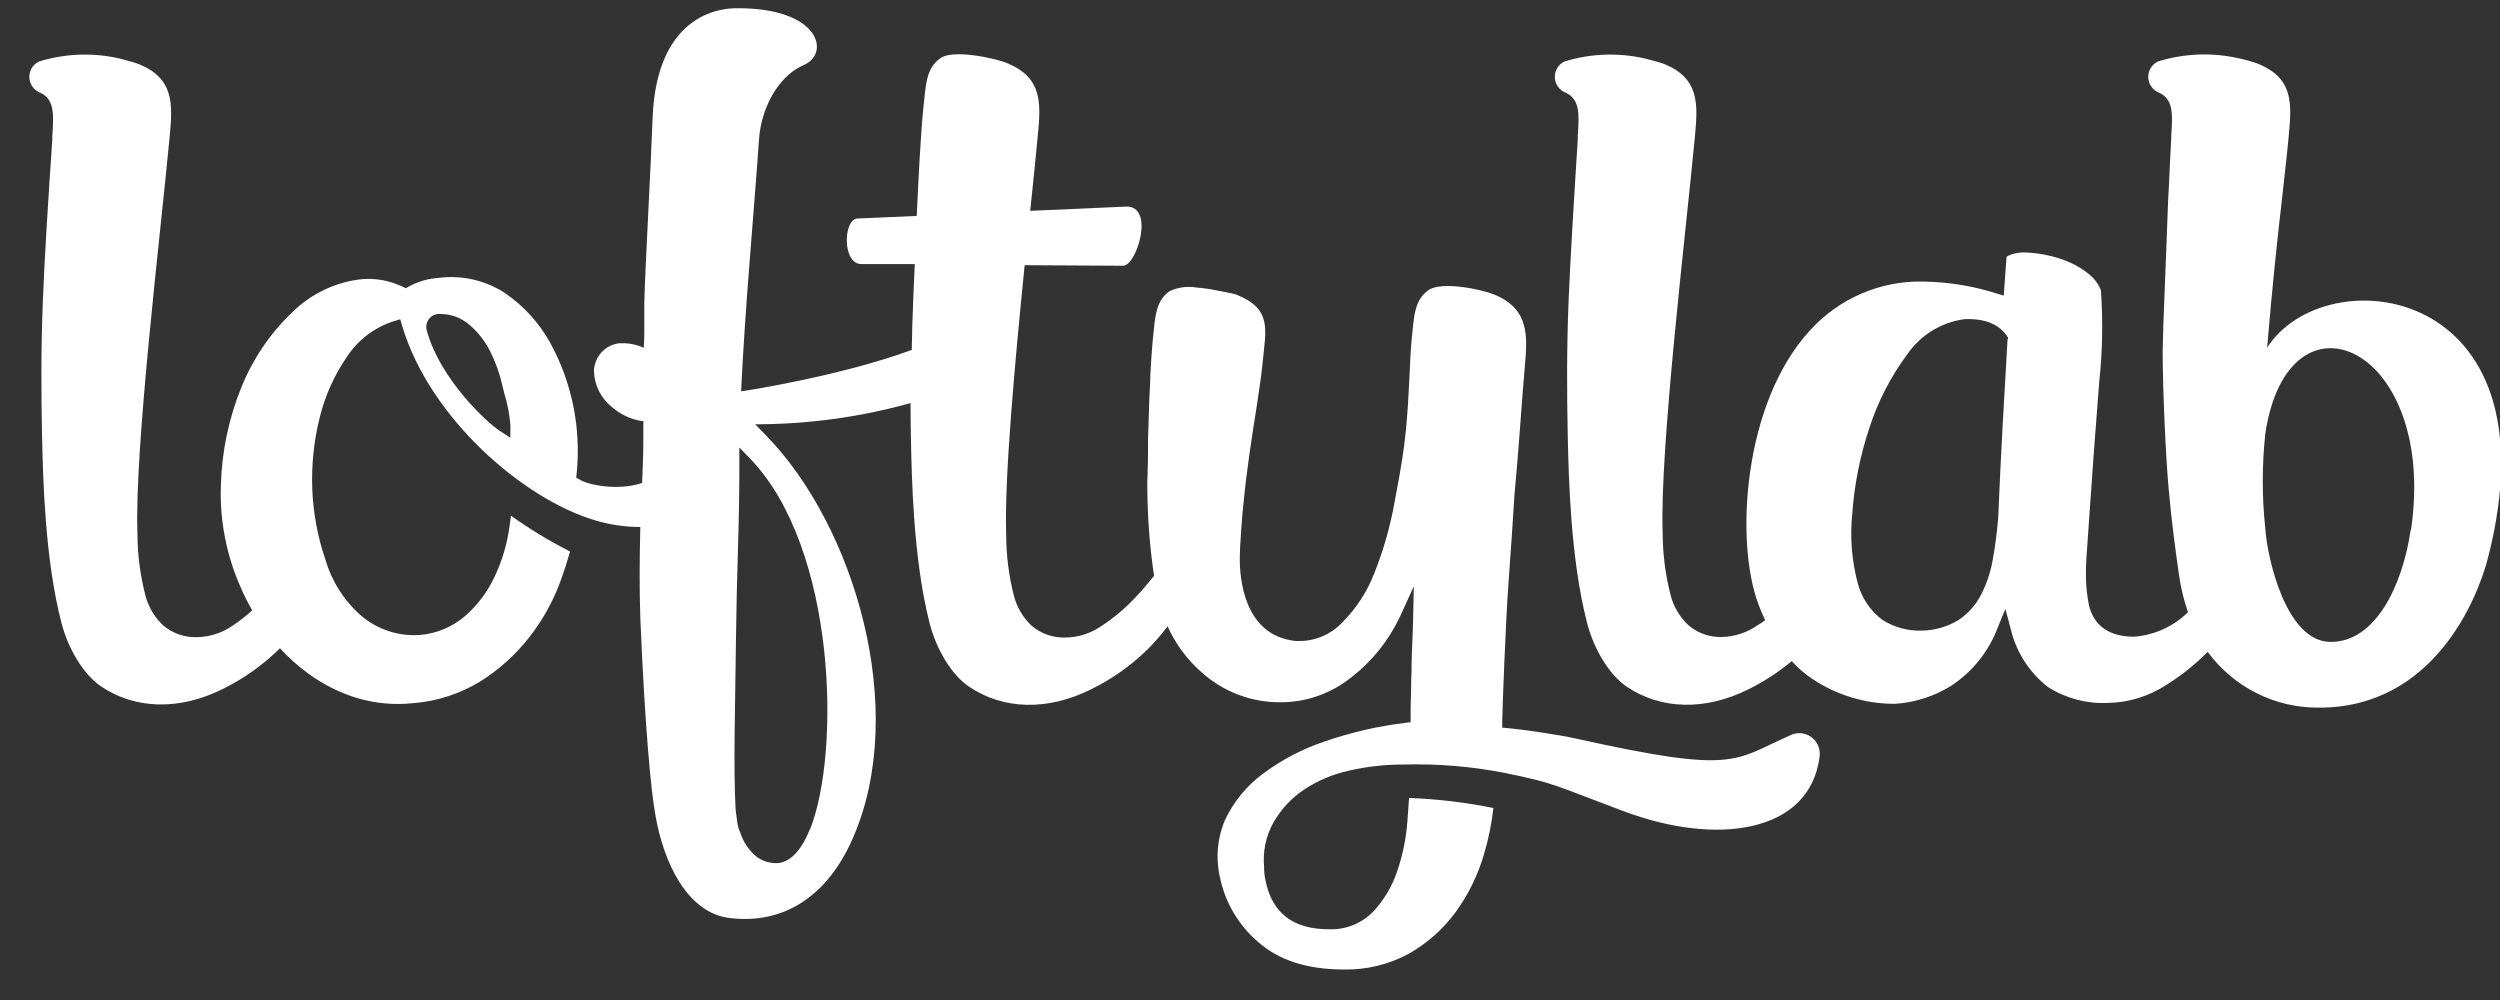
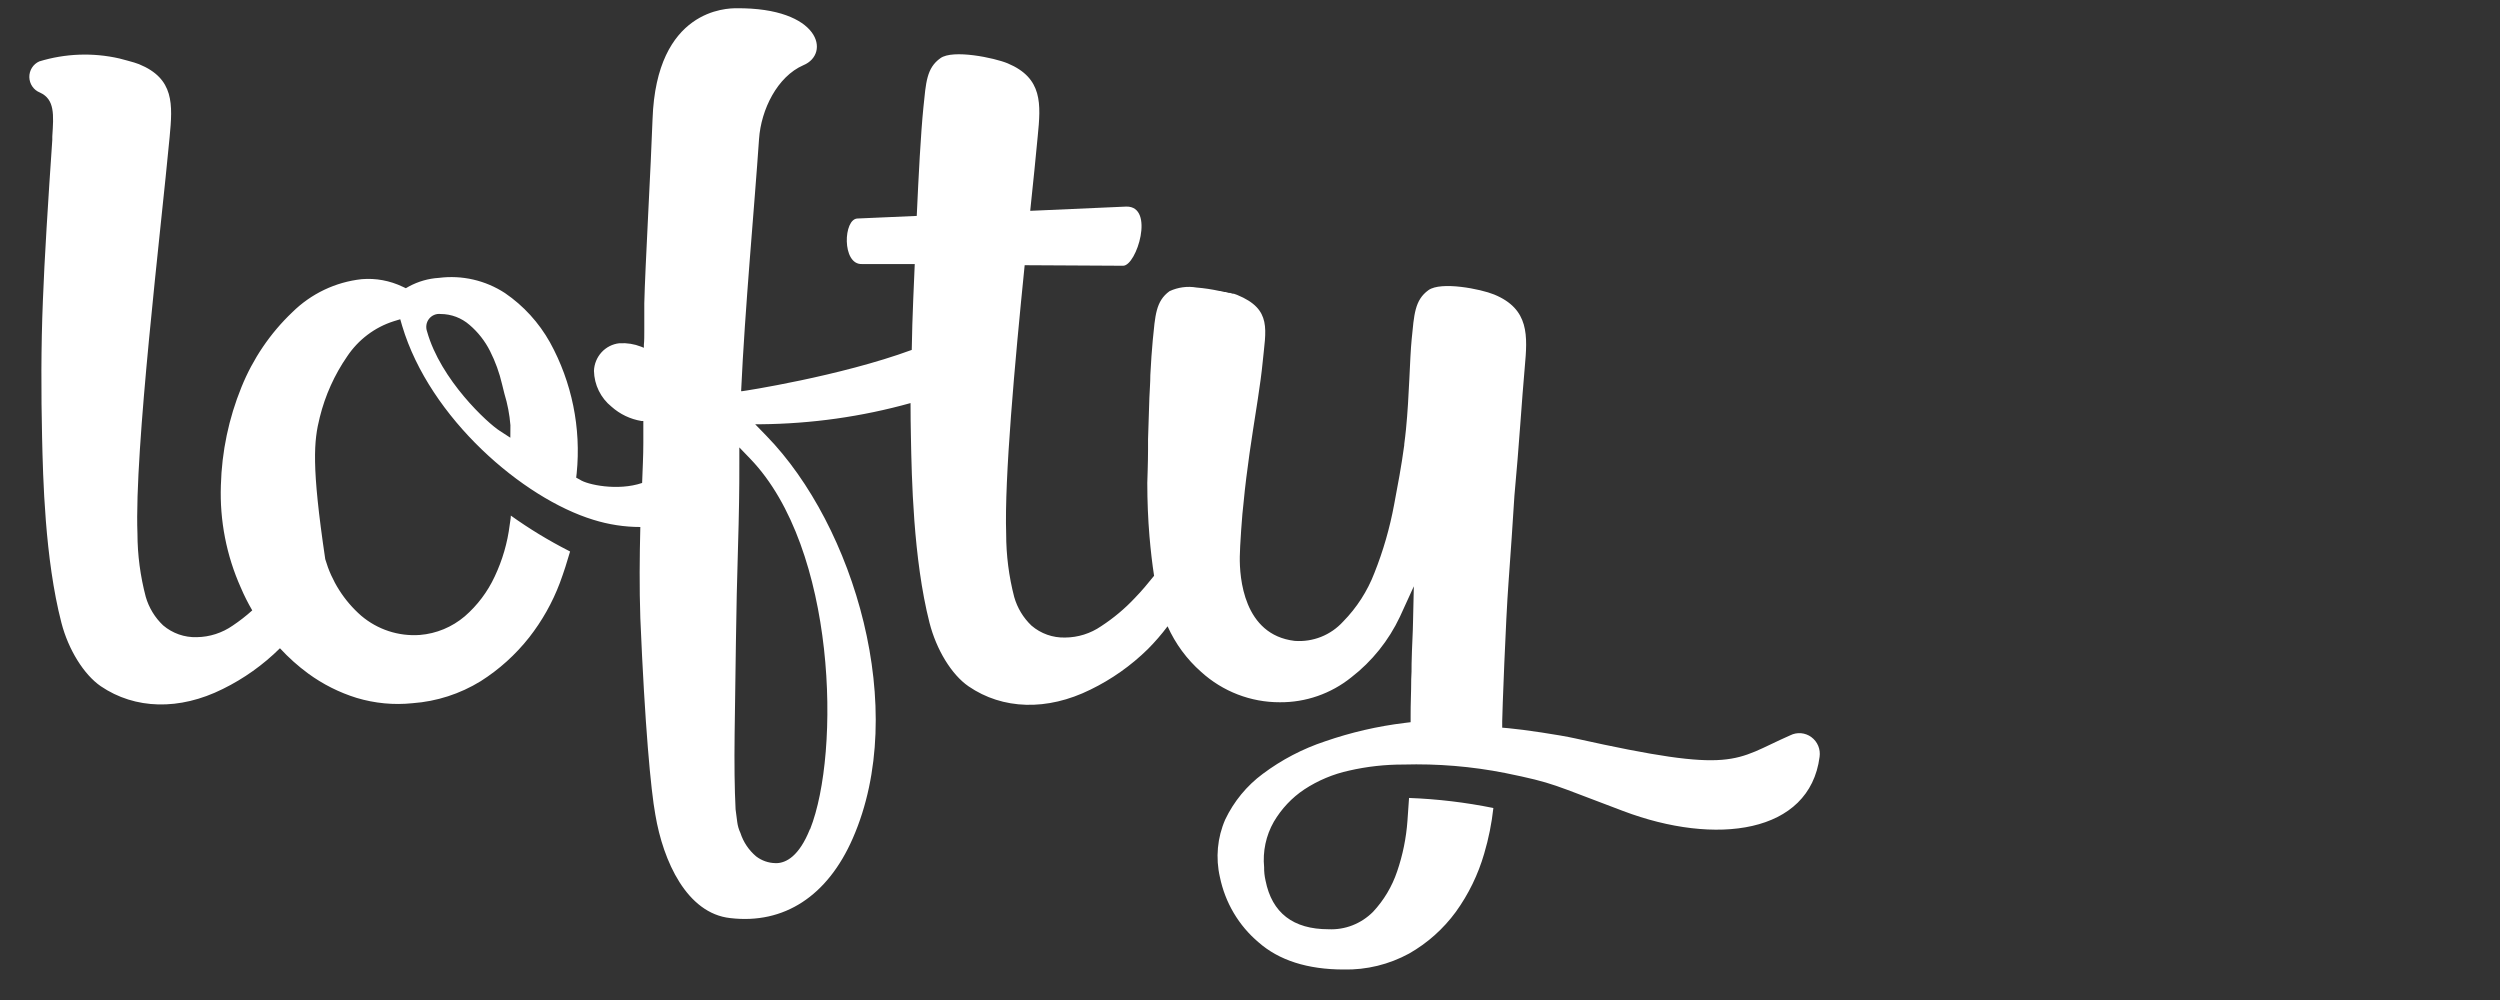
<svg xmlns="http://www.w3.org/2000/svg" width="60" height="24" viewBox="0 0 60 24" fill="none">
  <rect x="0" y="0" width="60" height="24" fill="#333333" stroke="none" />
-   <path d="M42.965 17.648C41.59 18.251 41.689 18.586 37.812 17.723C37.431 17.637 36.554 17.508 36.204 17.477L36.053 17.464V17.309C36.053 17.141 36.137 14.88 36.204 13.987C36.261 13.214 36.306 12.529 36.346 11.897C36.459 10.691 36.525 9.576 36.594 8.818C36.662 8.059 36.709 7.418 35.859 7.068C35.54 6.937 34.586 6.746 34.282 6.964C33.952 7.203 33.939 7.549 33.88 8.143C33.833 8.619 33.824 9.492 33.743 10.31C33.73 10.428 33.718 10.545 33.702 10.66V10.682C33.635 11.181 33.545 11.658 33.459 12.11C33.355 12.671 33.197 13.221 32.986 13.75C32.818 14.188 32.562 14.585 32.235 14.918C32.088 15.079 31.907 15.205 31.705 15.285C31.503 15.365 31.286 15.398 31.07 15.381C29.844 15.235 29.747 13.861 29.755 13.36C29.755 13.151 29.812 12.305 29.846 12.061C29.882 11.671 29.933 11.283 29.985 10.909L29.995 10.838C30.047 10.474 30.102 10.131 30.152 9.809L30.188 9.576C30.238 9.248 30.279 8.951 30.303 8.701C30.377 7.917 30.54 7.425 29.69 7.077L29.614 7.05H29.589L29.523 7.03H29.492L29.413 7.008H29.386L29.285 6.984H29.269C29.087 6.944 28.903 6.916 28.718 6.901C28.497 6.863 28.271 6.894 28.069 6.988C27.738 7.227 27.725 7.573 27.666 8.167C27.643 8.402 27.625 8.688 27.608 9.002C27.608 9.184 27.592 9.366 27.585 9.548C27.573 9.869 27.562 10.204 27.553 10.541V10.798C27.553 11.07 27.535 11.591 27.535 11.591C27.535 12.028 27.553 12.458 27.587 12.867C27.617 13.217 27.654 13.535 27.698 13.819C27.551 14.002 27.4 14.184 27.238 14.35C26.996 14.608 26.725 14.835 26.429 15.028C26.174 15.204 25.872 15.299 25.563 15.301C25.268 15.309 24.981 15.208 24.756 15.015C24.559 14.828 24.416 14.591 24.341 14.328C24.213 13.834 24.148 13.325 24.148 12.814C24.104 11.483 24.353 8.728 24.592 6.365L26.954 6.378C27.281 6.378 27.722 4.947 27.032 4.958L24.725 5.06C24.797 4.366 24.862 3.75 24.905 3.274C24.983 2.491 25.026 1.875 24.186 1.521C23.868 1.388 22.867 1.179 22.569 1.397C22.236 1.634 22.223 1.982 22.162 2.575C22.098 3.211 22.046 4.215 22.002 5.182L20.584 5.244C20.239 5.244 20.201 6.352 20.683 6.337H21.954C21.941 6.655 21.929 6.944 21.918 7.179C21.9 7.591 21.889 7.998 21.882 8.398C20.16 9.031 17.838 9.388 17.814 9.388H17.787C17.877 7.418 18.106 4.965 18.217 3.336C18.265 2.629 18.656 1.837 19.281 1.565C19.939 1.292 19.687 0.182 17.676 0.198C17.455 0.198 15.751 0.211 15.661 2.862C15.625 3.929 15.481 6.449 15.463 7.28V7.925C15.463 8.067 15.463 8.185 15.453 8.271V8.347L15.386 8.32C15.223 8.256 15.048 8.228 14.874 8.238H14.863C14.7 8.256 14.549 8.333 14.437 8.455C14.326 8.577 14.261 8.735 14.255 8.901C14.259 9.067 14.298 9.23 14.371 9.378C14.444 9.527 14.548 9.657 14.676 9.76C14.879 9.941 15.128 10.06 15.395 10.104H15.44V10.632C15.44 10.948 15.422 11.267 15.411 11.591C14.829 11.79 14.09 11.633 13.916 11.511L13.828 11.463L13.84 11.363C13.95 10.272 13.726 9.173 13.199 8.216C12.934 7.743 12.565 7.338 12.12 7.034C11.65 6.727 11.088 6.598 10.533 6.669C10.282 6.684 10.036 6.755 9.814 6.875L9.74 6.917L9.665 6.882C9.359 6.735 9.02 6.672 8.682 6.7C8.054 6.768 7.466 7.048 7.014 7.495C6.485 7.998 6.07 8.611 5.795 9.291C5.49 10.04 5.322 10.839 5.301 11.649C5.271 12.493 5.435 13.333 5.779 14.102C5.859 14.29 5.951 14.473 6.054 14.649C5.907 14.782 5.751 14.903 5.587 15.013C5.332 15.191 5.031 15.288 4.722 15.292C4.428 15.301 4.141 15.201 3.915 15.009C3.718 14.823 3.574 14.586 3.498 14.324C3.368 13.83 3.3 13.321 3.299 12.81C3.221 10.795 3.863 5.521 4.071 3.289C4.145 2.505 4.186 1.888 3.336 1.54C3.236 1.496 2.864 1.405 2.864 1.403C2.228 1.258 1.566 1.283 0.942 1.474C0.87 1.506 0.809 1.559 0.766 1.627C0.724 1.694 0.702 1.773 0.704 1.853C0.706 1.933 0.731 2.011 0.776 2.076C0.821 2.142 0.885 2.192 0.958 2.221C1.318 2.385 1.289 2.753 1.255 3.276V3.358C1.154 4.832 1.066 6.232 1.03 7.198C0.983 8.34 0.987 9.448 1.01 10.492C1.032 11.449 1.075 13.408 1.474 14.947C1.641 15.592 2.013 16.19 2.418 16.469C3.241 17.028 4.307 17.054 5.346 16.536C5.853 16.287 6.316 15.957 6.719 15.558C6.925 15.782 7.152 15.985 7.397 16.165C7.75 16.423 8.144 16.621 8.561 16.75C8.995 16.88 9.45 16.924 9.9 16.877C10.479 16.835 11.04 16.654 11.536 16.349C11.98 16.068 12.374 15.712 12.701 15.297C13.01 14.902 13.258 14.462 13.436 13.991C13.531 13.734 13.616 13.468 13.682 13.236L13.648 13.218C13.166 12.972 12.702 12.69 12.26 12.374C12.26 12.444 12.242 12.515 12.233 12.597C12.18 13.026 12.058 13.444 11.874 13.834C11.704 14.201 11.459 14.527 11.155 14.791C10.85 15.05 10.473 15.207 10.077 15.239C9.565 15.276 9.06 15.11 8.667 14.776C8.258 14.418 7.959 13.947 7.806 13.42C7.623 12.882 7.519 12.32 7.495 11.751C7.472 11.166 7.532 10.58 7.675 10.013C7.804 9.49 8.027 8.996 8.331 8.555C8.599 8.153 8.993 7.855 9.449 7.71L9.606 7.662L9.652 7.821C10.314 10.038 12.55 11.959 14.241 12.475C14.606 12.589 14.986 12.648 15.368 12.648C15.35 13.362 15.343 14.091 15.368 14.835C15.476 17.415 15.62 18.964 15.728 19.552C15.916 20.673 16.486 21.921 17.525 22.034C18.816 22.187 19.862 21.506 20.467 20.119C21.826 17.021 20.494 12.615 18.395 10.461L18.124 10.182H18.258C19.473 10.171 20.682 10.001 21.853 9.674C21.853 9.948 21.856 10.22 21.862 10.489C21.88 11.445 21.916 13.404 22.308 14.946C22.473 15.592 22.836 16.19 23.244 16.471C24.064 17.034 25.132 17.065 26.171 16.551C26.679 16.304 27.144 15.976 27.549 15.578C27.719 15.407 27.877 15.225 28.022 15.031C28.21 15.45 28.484 15.823 28.827 16.125C29.345 16.596 30.018 16.856 30.714 16.854C31.336 16.86 31.942 16.649 32.429 16.258C32.928 15.873 33.329 15.373 33.599 14.8L33.932 14.071L33.914 14.867C33.914 15.033 33.903 15.192 33.898 15.352C33.892 15.512 33.881 15.716 33.878 15.933C33.878 16.053 33.878 16.179 33.869 16.307V16.334C33.869 16.609 33.853 16.894 33.855 17.183V17.333L33.707 17.351C33.059 17.43 32.42 17.578 31.802 17.792C31.265 17.97 30.759 18.234 30.305 18.574C29.922 18.858 29.613 19.234 29.406 19.667C29.216 20.102 29.171 20.588 29.278 21.052C29.404 21.663 29.729 22.213 30.202 22.613C30.693 23.047 31.381 23.268 32.249 23.268C32.796 23.28 33.337 23.148 33.819 22.885C34.258 22.635 34.64 22.294 34.94 21.885C35.245 21.462 35.476 20.988 35.621 20.485C35.727 20.128 35.8 19.762 35.841 19.392C35.173 19.257 34.497 19.176 33.817 19.151C33.806 19.324 33.793 19.506 33.779 19.698C33.749 20.113 33.666 20.522 33.531 20.915C33.409 21.277 33.212 21.607 32.952 21.885C32.812 22.025 32.645 22.135 32.461 22.207C32.278 22.279 32.081 22.311 31.884 22.302C31.036 22.302 30.527 21.91 30.373 21.134C30.349 21.029 30.337 20.922 30.339 20.815C30.302 20.435 30.383 20.052 30.572 19.722C30.755 19.411 31.004 19.146 31.302 18.947C31.631 18.731 31.997 18.577 32.381 18.494C32.808 18.396 33.245 18.348 33.684 18.349C34.502 18.326 35.32 18.393 36.123 18.552C37.334 18.8 37.237 18.822 38.952 19.463C41.177 20.307 43.431 20.009 43.67 18.166C43.683 18.076 43.672 17.984 43.637 17.9C43.602 17.816 43.545 17.744 43.472 17.69C43.4 17.637 43.314 17.605 43.225 17.597C43.135 17.59 43.046 17.607 42.965 17.648ZM12.248 10.505L11.998 10.343C11.707 10.161 10.573 9.116 10.249 7.954C10.231 7.904 10.226 7.85 10.234 7.797C10.242 7.744 10.264 7.694 10.296 7.653C10.329 7.611 10.372 7.578 10.42 7.558C10.469 7.537 10.522 7.53 10.574 7.536C10.829 7.536 11.075 7.629 11.268 7.797C11.472 7.971 11.64 8.185 11.761 8.426C11.889 8.679 11.986 8.947 12.05 9.224C12.066 9.289 12.086 9.368 12.106 9.45C12.181 9.695 12.229 9.948 12.25 10.204L12.248 10.505ZM19.438 19.9C19.177 20.554 18.866 20.704 18.652 20.715H18.609C18.442 20.712 18.28 20.655 18.147 20.553C17.972 20.405 17.841 20.211 17.77 19.991C17.731 19.909 17.706 19.821 17.694 19.731C17.681 19.647 17.669 19.549 17.654 19.423C17.629 18.929 17.622 18.329 17.631 17.613C17.64 16.897 17.651 16.172 17.662 15.407C17.672 14.641 17.689 13.887 17.712 13.133C17.735 12.378 17.746 11.713 17.744 11.128V10.738L18.009 11.013C20.077 13.167 20.174 18.056 19.443 19.9H19.438Z" fill="white" />
-   <path d="M54.411 8.345C54.539 6.824 54.661 5.694 54.771 4.75C54.83 4.189 54.891 3.688 54.927 3.292C55.003 2.485 55.049 1.891 54.208 1.536C54.052 1.479 53.891 1.433 53.728 1.399C53.089 1.254 52.423 1.28 51.796 1.474C51.724 1.506 51.663 1.559 51.62 1.627C51.578 1.694 51.556 1.773 51.558 1.853C51.56 1.933 51.585 2.01 51.63 2.076C51.675 2.141 51.739 2.192 51.812 2.221C52.172 2.385 52.143 2.753 52.109 3.276V3.358C52.078 3.837 52.066 4.305 52.037 4.757C51.999 5.668 51.972 6.58 51.944 7.181C51.924 7.609 51.913 8.03 51.904 8.446C51.904 9.284 51.974 10.927 52.048 11.736C52.121 12.546 52.213 13.223 52.294 13.783C52.337 14.093 52.41 14.398 52.511 14.694C52.16 15.038 51.701 15.245 51.214 15.281C50.47 15.281 50.214 14.869 50.135 14.523C50.093 14.316 50.069 14.106 50.063 13.896C50.059 13.675 50.066 13.454 50.085 13.234C50.198 11.56 50.299 10.188 50.382 9.158C50.461 8.427 50.474 7.69 50.421 6.957C50.361 6.815 50.269 6.69 50.151 6.592C50.009 6.473 49.85 6.375 49.681 6.301C49.496 6.219 49.303 6.158 49.105 6.119C48.928 6.082 48.747 6.062 48.566 6.058C48.461 6.06 48.357 6.078 48.257 6.113C48.187 6.137 48.158 6.162 48.156 6.175L48.09 7.095L47.892 7.035C47.331 6.859 46.747 6.766 46.16 6.758C45.649 6.745 45.142 6.844 44.672 7.047C44.203 7.249 43.781 7.552 43.436 7.933C41.833 9.681 41.639 12.985 42.198 14.493C42.25 14.632 42.306 14.761 42.363 14.885C42.306 14.927 42.25 14.967 42.184 15.004C41.932 15.181 41.635 15.28 41.328 15.288C41.034 15.298 40.747 15.197 40.521 15.005C40.324 14.819 40.18 14.583 40.104 14.32C39.974 13.826 39.906 13.317 39.904 12.806C39.827 10.791 40.469 5.517 40.677 3.285C40.751 2.501 40.792 1.884 39.942 1.536C39.845 1.496 39.478 1.404 39.471 1.403C38.837 1.258 38.176 1.283 37.553 1.474C37.481 1.506 37.42 1.559 37.378 1.627C37.336 1.694 37.314 1.773 37.316 1.853C37.317 1.933 37.342 2.01 37.388 2.076C37.433 2.141 37.496 2.192 37.57 2.221C37.929 2.385 37.9 2.753 37.866 3.276V3.358C37.771 4.839 37.687 6.239 37.647 7.205C37.6 8.347 37.604 9.455 37.627 10.499C37.649 11.456 37.692 13.415 38.091 14.954C38.258 15.6 38.63 16.197 39.035 16.476C39.858 17.035 40.924 17.061 41.962 16.544C42.333 16.36 42.682 16.133 43.001 15.867C43.146 16.026 43.308 16.167 43.485 16.287C44.075 16.683 44.768 16.893 45.476 16.892C45.961 16.862 46.431 16.71 46.843 16.449C47.348 16.113 47.736 15.624 47.95 15.051L48.129 14.614L48.252 15.073C48.381 15.64 48.702 16.143 49.159 16.494C49.59 16.765 50.092 16.895 50.597 16.87C51.091 16.86 51.573 16.712 51.988 16.44C52.349 16.215 52.684 15.948 52.984 15.645C53.293 16.063 53.693 16.402 54.154 16.634C54.616 16.867 55.124 16.986 55.639 16.983C58.394 16.999 59.457 14.388 59.714 13.38C61.403 6.773 55.794 6.168 54.411 8.345ZM48.18 8.163C48.138 8.869 48.098 9.567 48.061 10.257C48.023 10.964 47.987 11.693 47.957 12.425C47.926 12.79 47.883 13.123 47.826 13.433C47.775 13.727 47.68 14.012 47.544 14.277C47.417 14.521 47.232 14.729 47.004 14.882C46.737 15.043 46.433 15.13 46.122 15.135C45.792 15.146 45.466 15.057 45.185 14.882C44.896 14.669 44.686 14.363 44.59 14.014C44.441 13.459 44.395 12.881 44.456 12.309C44.507 11.616 44.644 10.932 44.864 10.273C45.067 9.643 45.37 9.051 45.762 8.52C45.921 8.286 46.126 8.088 46.365 7.94C46.604 7.792 46.872 7.696 47.15 7.66C47.624 7.64 47.964 7.773 48.162 8.057L48.194 8.105L48.18 8.163ZM57.857 12.719C57.654 14.084 57 15.412 55.932 15.406C54.864 15.401 54.411 13.389 54.366 12.673C54.287 11.924 54.287 11.168 54.366 10.419C54.911 6.718 58.511 8.309 57.864 12.72L57.857 12.719Z" fill="white" />
+   <path d="M42.965 17.648C41.59 18.251 41.689 18.586 37.812 17.723C37.431 17.637 36.554 17.508 36.204 17.477L36.053 17.464V17.309C36.053 17.141 36.137 14.88 36.204 13.987C36.261 13.214 36.306 12.529 36.346 11.897C36.459 10.691 36.525 9.576 36.594 8.818C36.662 8.059 36.709 7.418 35.859 7.068C35.54 6.937 34.586 6.746 34.282 6.964C33.952 7.203 33.939 7.549 33.88 8.143C33.833 8.619 33.824 9.492 33.743 10.31C33.73 10.428 33.718 10.545 33.702 10.66V10.682C33.635 11.181 33.545 11.658 33.459 12.11C33.355 12.671 33.197 13.221 32.986 13.75C32.818 14.188 32.562 14.585 32.235 14.918C32.088 15.079 31.907 15.205 31.705 15.285C31.503 15.365 31.286 15.398 31.07 15.381C29.844 15.235 29.747 13.861 29.755 13.36C29.755 13.151 29.812 12.305 29.846 12.061C29.882 11.671 29.933 11.283 29.985 10.909L29.995 10.838C30.047 10.474 30.102 10.131 30.152 9.809L30.188 9.576C30.238 9.248 30.279 8.951 30.303 8.701C30.377 7.917 30.54 7.425 29.69 7.077L29.614 7.05H29.589L29.523 7.03H29.492L29.413 7.008H29.386L29.285 6.984H29.269C29.087 6.944 28.903 6.916 28.718 6.901C28.497 6.863 28.271 6.894 28.069 6.988C27.738 7.227 27.725 7.573 27.666 8.167C27.643 8.402 27.625 8.688 27.608 9.002C27.608 9.184 27.592 9.366 27.585 9.548C27.573 9.869 27.562 10.204 27.553 10.541V10.798C27.553 11.07 27.535 11.591 27.535 11.591C27.535 12.028 27.553 12.458 27.587 12.867C27.617 13.217 27.654 13.535 27.698 13.819C27.551 14.002 27.4 14.184 27.238 14.35C26.996 14.608 26.725 14.835 26.429 15.028C26.174 15.204 25.872 15.299 25.563 15.301C25.268 15.309 24.981 15.208 24.756 15.015C24.559 14.828 24.416 14.591 24.341 14.328C24.213 13.834 24.148 13.325 24.148 12.814C24.104 11.483 24.353 8.728 24.592 6.365L26.954 6.378C27.281 6.378 27.722 4.947 27.032 4.958L24.725 5.06C24.797 4.366 24.862 3.75 24.905 3.274C24.983 2.491 25.026 1.875 24.186 1.521C23.868 1.388 22.867 1.179 22.569 1.397C22.236 1.634 22.223 1.982 22.162 2.575C22.098 3.211 22.046 4.215 22.002 5.182L20.584 5.244C20.239 5.244 20.201 6.352 20.683 6.337H21.954C21.941 6.655 21.929 6.944 21.918 7.179C21.9 7.591 21.889 7.998 21.882 8.398C20.16 9.031 17.838 9.388 17.814 9.388H17.787C17.877 7.418 18.106 4.965 18.217 3.336C18.265 2.629 18.656 1.837 19.281 1.565C19.939 1.292 19.687 0.182 17.676 0.198C17.455 0.198 15.751 0.211 15.661 2.862C15.625 3.929 15.481 6.449 15.463 7.28V7.925C15.463 8.067 15.463 8.185 15.453 8.271V8.347L15.386 8.32C15.223 8.256 15.048 8.228 14.874 8.238H14.863C14.7 8.256 14.549 8.333 14.437 8.455C14.326 8.577 14.261 8.735 14.255 8.901C14.259 9.067 14.298 9.23 14.371 9.378C14.444 9.527 14.548 9.657 14.676 9.76C14.879 9.941 15.128 10.06 15.395 10.104H15.44V10.632C15.44 10.948 15.422 11.267 15.411 11.591C14.829 11.79 14.09 11.633 13.916 11.511L13.828 11.463L13.84 11.363C13.95 10.272 13.726 9.173 13.199 8.216C12.934 7.743 12.565 7.338 12.12 7.034C11.65 6.727 11.088 6.598 10.533 6.669C10.282 6.684 10.036 6.755 9.814 6.875L9.74 6.917L9.665 6.882C9.359 6.735 9.02 6.672 8.682 6.7C8.054 6.768 7.466 7.048 7.014 7.495C6.485 7.998 6.07 8.611 5.795 9.291C5.49 10.04 5.322 10.839 5.301 11.649C5.271 12.493 5.435 13.333 5.779 14.102C5.859 14.29 5.951 14.473 6.054 14.649C5.907 14.782 5.751 14.903 5.587 15.013C5.332 15.191 5.031 15.288 4.722 15.292C4.428 15.301 4.141 15.201 3.915 15.009C3.718 14.823 3.574 14.586 3.498 14.324C3.368 13.83 3.3 13.321 3.299 12.81C3.221 10.795 3.863 5.521 4.071 3.289C4.145 2.505 4.186 1.888 3.336 1.54C3.236 1.496 2.864 1.405 2.864 1.403C2.228 1.258 1.566 1.283 0.942 1.474C0.87 1.506 0.809 1.559 0.766 1.627C0.724 1.694 0.702 1.773 0.704 1.853C0.706 1.933 0.731 2.011 0.776 2.076C0.821 2.142 0.885 2.192 0.958 2.221C1.318 2.385 1.289 2.753 1.255 3.276V3.358C1.154 4.832 1.066 6.232 1.03 7.198C0.983 8.34 0.987 9.448 1.01 10.492C1.032 11.449 1.075 13.408 1.474 14.947C1.641 15.592 2.013 16.19 2.418 16.469C3.241 17.028 4.307 17.054 5.346 16.536C5.853 16.287 6.316 15.957 6.719 15.558C6.925 15.782 7.152 15.985 7.397 16.165C7.75 16.423 8.144 16.621 8.561 16.75C8.995 16.88 9.45 16.924 9.9 16.877C10.479 16.835 11.04 16.654 11.536 16.349C11.98 16.068 12.374 15.712 12.701 15.297C13.01 14.902 13.258 14.462 13.436 13.991C13.531 13.734 13.616 13.468 13.682 13.236L13.648 13.218C13.166 12.972 12.702 12.69 12.26 12.374C12.26 12.444 12.242 12.515 12.233 12.597C12.18 13.026 12.058 13.444 11.874 13.834C11.704 14.201 11.459 14.527 11.155 14.791C10.85 15.05 10.473 15.207 10.077 15.239C9.565 15.276 9.06 15.11 8.667 14.776C8.258 14.418 7.959 13.947 7.806 13.42C7.472 11.166 7.532 10.58 7.675 10.013C7.804 9.49 8.027 8.996 8.331 8.555C8.599 8.153 8.993 7.855 9.449 7.71L9.606 7.662L9.652 7.821C10.314 10.038 12.55 11.959 14.241 12.475C14.606 12.589 14.986 12.648 15.368 12.648C15.35 13.362 15.343 14.091 15.368 14.835C15.476 17.415 15.62 18.964 15.728 19.552C15.916 20.673 16.486 21.921 17.525 22.034C18.816 22.187 19.862 21.506 20.467 20.119C21.826 17.021 20.494 12.615 18.395 10.461L18.124 10.182H18.258C19.473 10.171 20.682 10.001 21.853 9.674C21.853 9.948 21.856 10.22 21.862 10.489C21.88 11.445 21.916 13.404 22.308 14.946C22.473 15.592 22.836 16.19 23.244 16.471C24.064 17.034 25.132 17.065 26.171 16.551C26.679 16.304 27.144 15.976 27.549 15.578C27.719 15.407 27.877 15.225 28.022 15.031C28.21 15.45 28.484 15.823 28.827 16.125C29.345 16.596 30.018 16.856 30.714 16.854C31.336 16.86 31.942 16.649 32.429 16.258C32.928 15.873 33.329 15.373 33.599 14.8L33.932 14.071L33.914 14.867C33.914 15.033 33.903 15.192 33.898 15.352C33.892 15.512 33.881 15.716 33.878 15.933C33.878 16.053 33.878 16.179 33.869 16.307V16.334C33.869 16.609 33.853 16.894 33.855 17.183V17.333L33.707 17.351C33.059 17.43 32.42 17.578 31.802 17.792C31.265 17.97 30.759 18.234 30.305 18.574C29.922 18.858 29.613 19.234 29.406 19.667C29.216 20.102 29.171 20.588 29.278 21.052C29.404 21.663 29.729 22.213 30.202 22.613C30.693 23.047 31.381 23.268 32.249 23.268C32.796 23.28 33.337 23.148 33.819 22.885C34.258 22.635 34.64 22.294 34.94 21.885C35.245 21.462 35.476 20.988 35.621 20.485C35.727 20.128 35.8 19.762 35.841 19.392C35.173 19.257 34.497 19.176 33.817 19.151C33.806 19.324 33.793 19.506 33.779 19.698C33.749 20.113 33.666 20.522 33.531 20.915C33.409 21.277 33.212 21.607 32.952 21.885C32.812 22.025 32.645 22.135 32.461 22.207C32.278 22.279 32.081 22.311 31.884 22.302C31.036 22.302 30.527 21.91 30.373 21.134C30.349 21.029 30.337 20.922 30.339 20.815C30.302 20.435 30.383 20.052 30.572 19.722C30.755 19.411 31.004 19.146 31.302 18.947C31.631 18.731 31.997 18.577 32.381 18.494C32.808 18.396 33.245 18.348 33.684 18.349C34.502 18.326 35.32 18.393 36.123 18.552C37.334 18.8 37.237 18.822 38.952 19.463C41.177 20.307 43.431 20.009 43.67 18.166C43.683 18.076 43.672 17.984 43.637 17.9C43.602 17.816 43.545 17.744 43.472 17.69C43.4 17.637 43.314 17.605 43.225 17.597C43.135 17.59 43.046 17.607 42.965 17.648ZM12.248 10.505L11.998 10.343C11.707 10.161 10.573 9.116 10.249 7.954C10.231 7.904 10.226 7.85 10.234 7.797C10.242 7.744 10.264 7.694 10.296 7.653C10.329 7.611 10.372 7.578 10.42 7.558C10.469 7.537 10.522 7.53 10.574 7.536C10.829 7.536 11.075 7.629 11.268 7.797C11.472 7.971 11.64 8.185 11.761 8.426C11.889 8.679 11.986 8.947 12.05 9.224C12.066 9.289 12.086 9.368 12.106 9.45C12.181 9.695 12.229 9.948 12.25 10.204L12.248 10.505ZM19.438 19.9C19.177 20.554 18.866 20.704 18.652 20.715H18.609C18.442 20.712 18.28 20.655 18.147 20.553C17.972 20.405 17.841 20.211 17.77 19.991C17.731 19.909 17.706 19.821 17.694 19.731C17.681 19.647 17.669 19.549 17.654 19.423C17.629 18.929 17.622 18.329 17.631 17.613C17.64 16.897 17.651 16.172 17.662 15.407C17.672 14.641 17.689 13.887 17.712 13.133C17.735 12.378 17.746 11.713 17.744 11.128V10.738L18.009 11.013C20.077 13.167 20.174 18.056 19.443 19.9H19.438Z" fill="white" />
</svg>